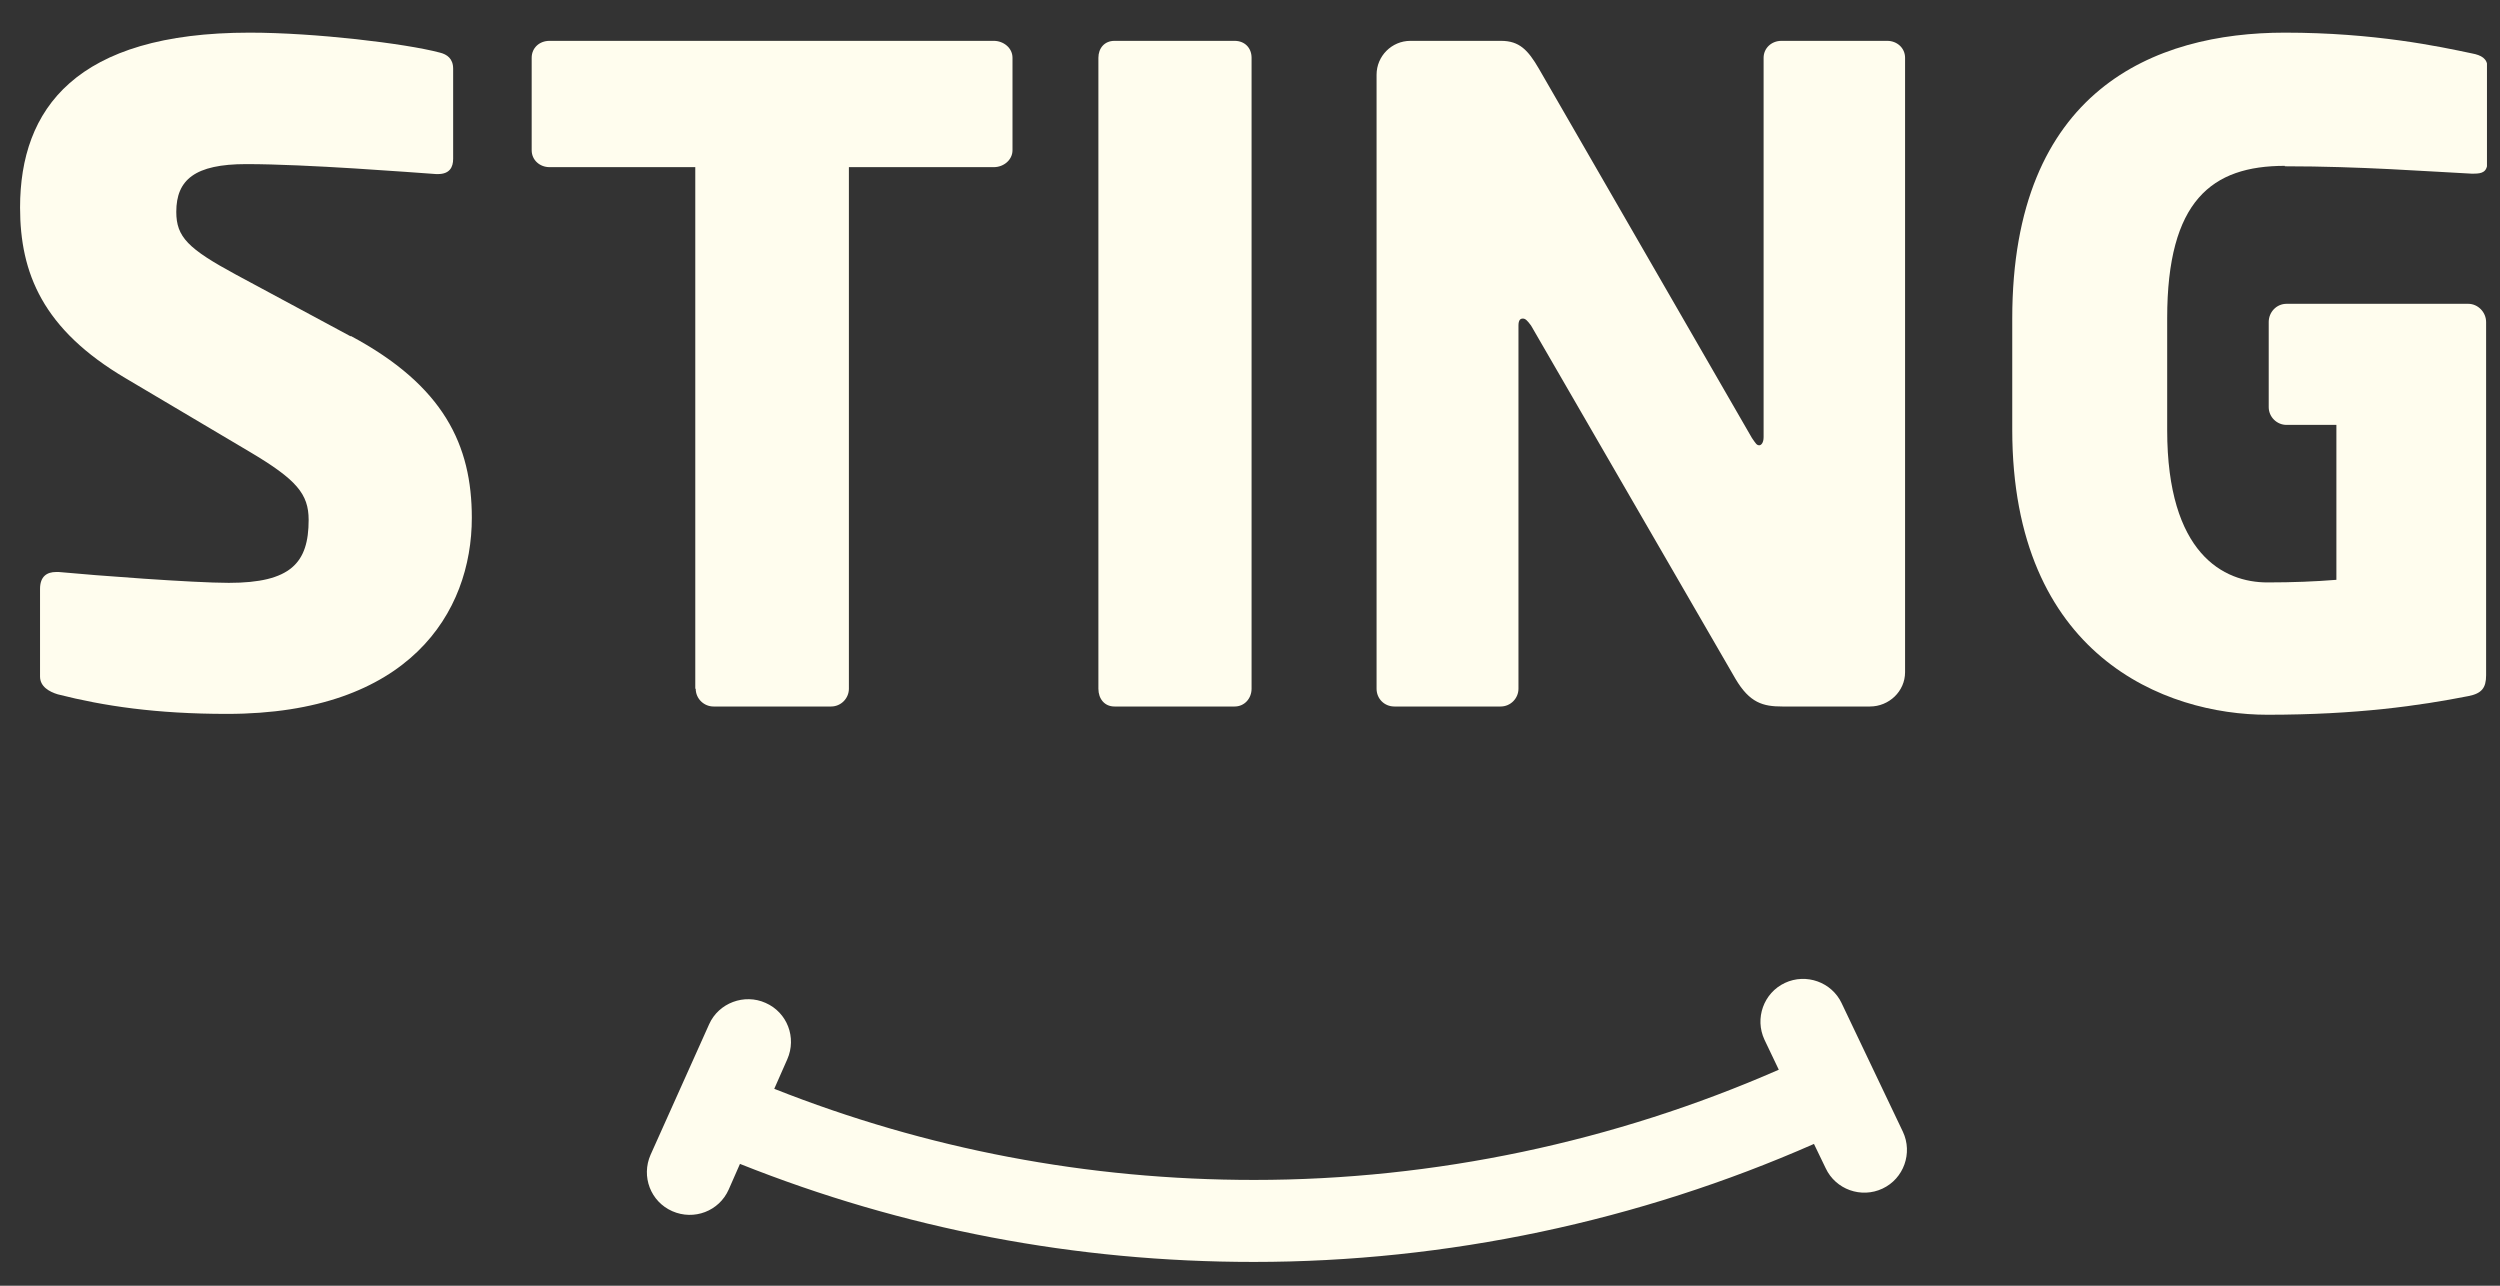
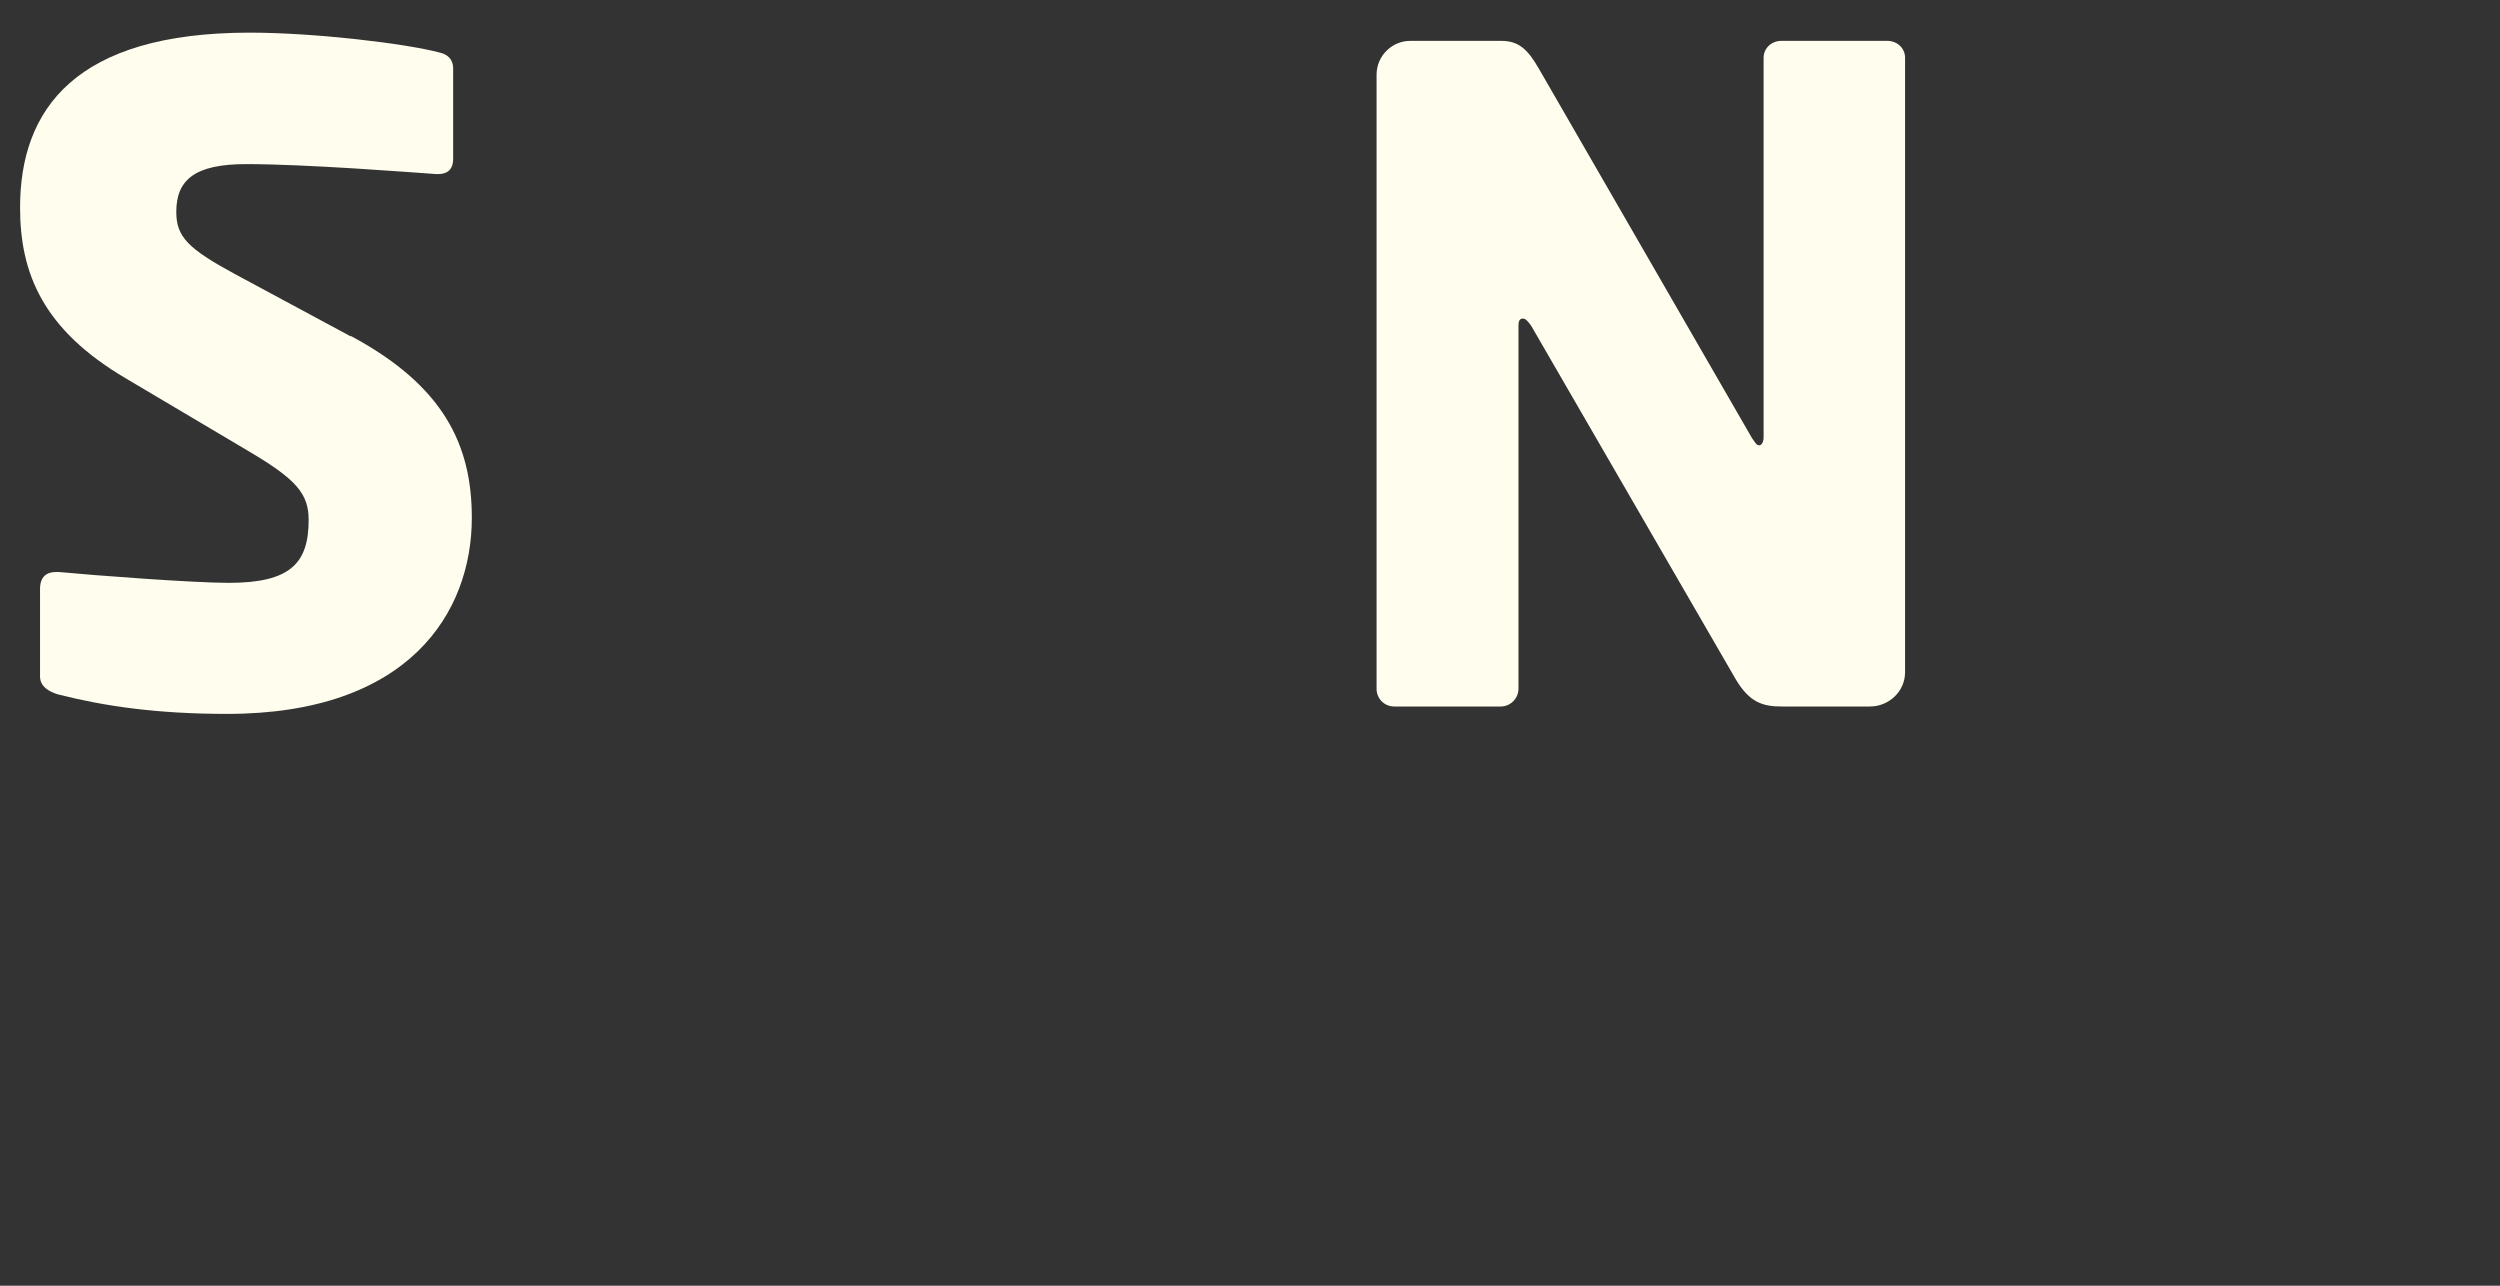
<svg xmlns="http://www.w3.org/2000/svg" width="70" height="36" viewBox="0 0 70 36" fill="none">
  <rect x="0" y="0" width="70" height="36" fill="#333333" stroke="none" />
  <g clip-path="url(#clip0_933_2472)">
    <path d="M9.821 9.419L6.613 7.693C5.265 6.964 4.936 6.636 4.936 5.932C4.936 5.032 5.459 4.595 6.893 4.595C8.594 4.595 11.51 4.826 12.214 4.874H12.263C12.591 4.874 12.688 4.68 12.688 4.449V1.922C12.688 1.643 12.518 1.521 12.312 1.472C11.352 1.217 8.812 0.914 6.99 0.914C2.118 0.914 0.562 3.052 0.562 5.81C0.562 7.645 1.194 9.224 3.527 10.597L6.99 12.65C8.302 13.428 8.642 13.829 8.642 14.558C8.642 15.761 8.144 16.32 6.407 16.32C5.423 16.32 2.664 16.113 1.644 16.016H1.571C1.316 16.016 1.121 16.137 1.121 16.49V18.944C1.121 19.224 1.377 19.369 1.62 19.442C2.907 19.77 4.378 19.989 6.358 19.989C11.449 19.989 13.211 17.158 13.211 14.497C13.211 12.468 12.433 10.804 9.821 9.406" fill="#FFFDEE" />
-     <path d="M19.48 19.284C19.48 19.564 19.711 19.782 19.978 19.782H23.271C23.55 19.782 23.769 19.552 23.769 19.284V4.68H27.827C28.107 4.68 28.35 4.474 28.35 4.206V1.618C28.35 1.339 28.095 1.144 27.827 1.144H15.386C15.106 1.144 14.887 1.339 14.887 1.618V4.206C14.887 4.486 15.118 4.68 15.386 4.68H19.468V19.284H19.48Z" fill="#FFFDEE" />
-     <path d="M31.205 19.782H34.57C34.85 19.782 35.044 19.552 35.044 19.284V1.618C35.044 1.339 34.85 1.144 34.57 1.144H31.205C30.925 1.144 30.755 1.351 30.755 1.618V19.284C30.755 19.564 30.925 19.782 31.205 19.782Z" fill="#FFFDEE" />
    <path d="M39.054 19.782H42.018C42.298 19.782 42.517 19.552 42.517 19.284V9.115C42.517 8.969 42.565 8.92 42.638 8.92C42.711 8.92 42.76 8.969 42.869 9.115L48.592 19.005C48.992 19.685 49.369 19.782 49.904 19.782H52.358C52.893 19.782 53.342 19.357 53.342 18.823V1.618C53.342 1.339 53.111 1.144 52.844 1.144H49.879C49.6 1.144 49.381 1.351 49.381 1.618V12.237C49.381 12.408 49.308 12.468 49.26 12.468C49.187 12.468 49.163 12.42 49.053 12.262L43.088 1.922C42.784 1.4 42.541 1.144 42.031 1.144H39.491C38.969 1.144 38.544 1.57 38.544 2.092V19.284C38.544 19.564 38.762 19.782 39.042 19.782" fill="#FFFDEE" />
-     <path d="M63.974 4.656C66.112 4.656 67.983 4.802 69.198 4.862H69.271C69.502 4.862 69.647 4.814 69.647 4.534V1.873C69.647 1.643 69.477 1.545 69.222 1.497C68.299 1.302 66.489 0.914 63.974 0.914C60.328 0.914 56.343 2.517 56.343 8.92V12.031C56.343 18.373 60.632 20.013 63.487 20.013C66.002 20.013 67.752 19.758 69.113 19.491C69.49 19.418 69.611 19.26 69.611 18.908V9.018C69.611 8.738 69.38 8.507 69.113 8.507H64.022C63.743 8.507 63.524 8.738 63.524 9.018V11.399C63.524 11.678 63.755 11.897 64.022 11.897H65.419V16.235C64.824 16.283 64.192 16.308 63.487 16.308C62.26 16.308 60.681 15.506 60.681 12.043V8.908C60.681 5.616 61.932 4.644 63.974 4.644" fill="#FFFDEE" />
-     <path d="M51.568 28.093C51.289 27.498 50.572 27.243 49.977 27.522C49.381 27.802 49.126 28.518 49.406 29.114L49.806 29.952C45.202 31.969 40.172 33.038 35.117 33.038C30.452 33.038 25.944 32.175 21.679 30.487L22.044 29.66C22.311 29.053 22.044 28.348 21.436 28.081C20.841 27.814 20.124 28.081 19.857 28.676L18.216 32.334C17.949 32.941 18.216 33.646 18.824 33.913C19.431 34.18 20.136 33.913 20.404 33.306L20.719 32.589C25.288 34.411 30.111 35.334 35.105 35.334C40.512 35.334 45.882 34.192 50.791 32.03L51.119 32.71C51.398 33.306 52.115 33.561 52.71 33.281C53.306 33.002 53.561 32.285 53.281 31.689L51.556 28.069L51.568 28.093Z" fill="#FFFDEE" />
  </g>
  <defs>
    <clipPath id="clip0_933_2472">
      <rect width="69.073" height="34.445" fill="white" transform="translate(0.562 0.914)" />
    </clipPath>
  </defs>
</svg>